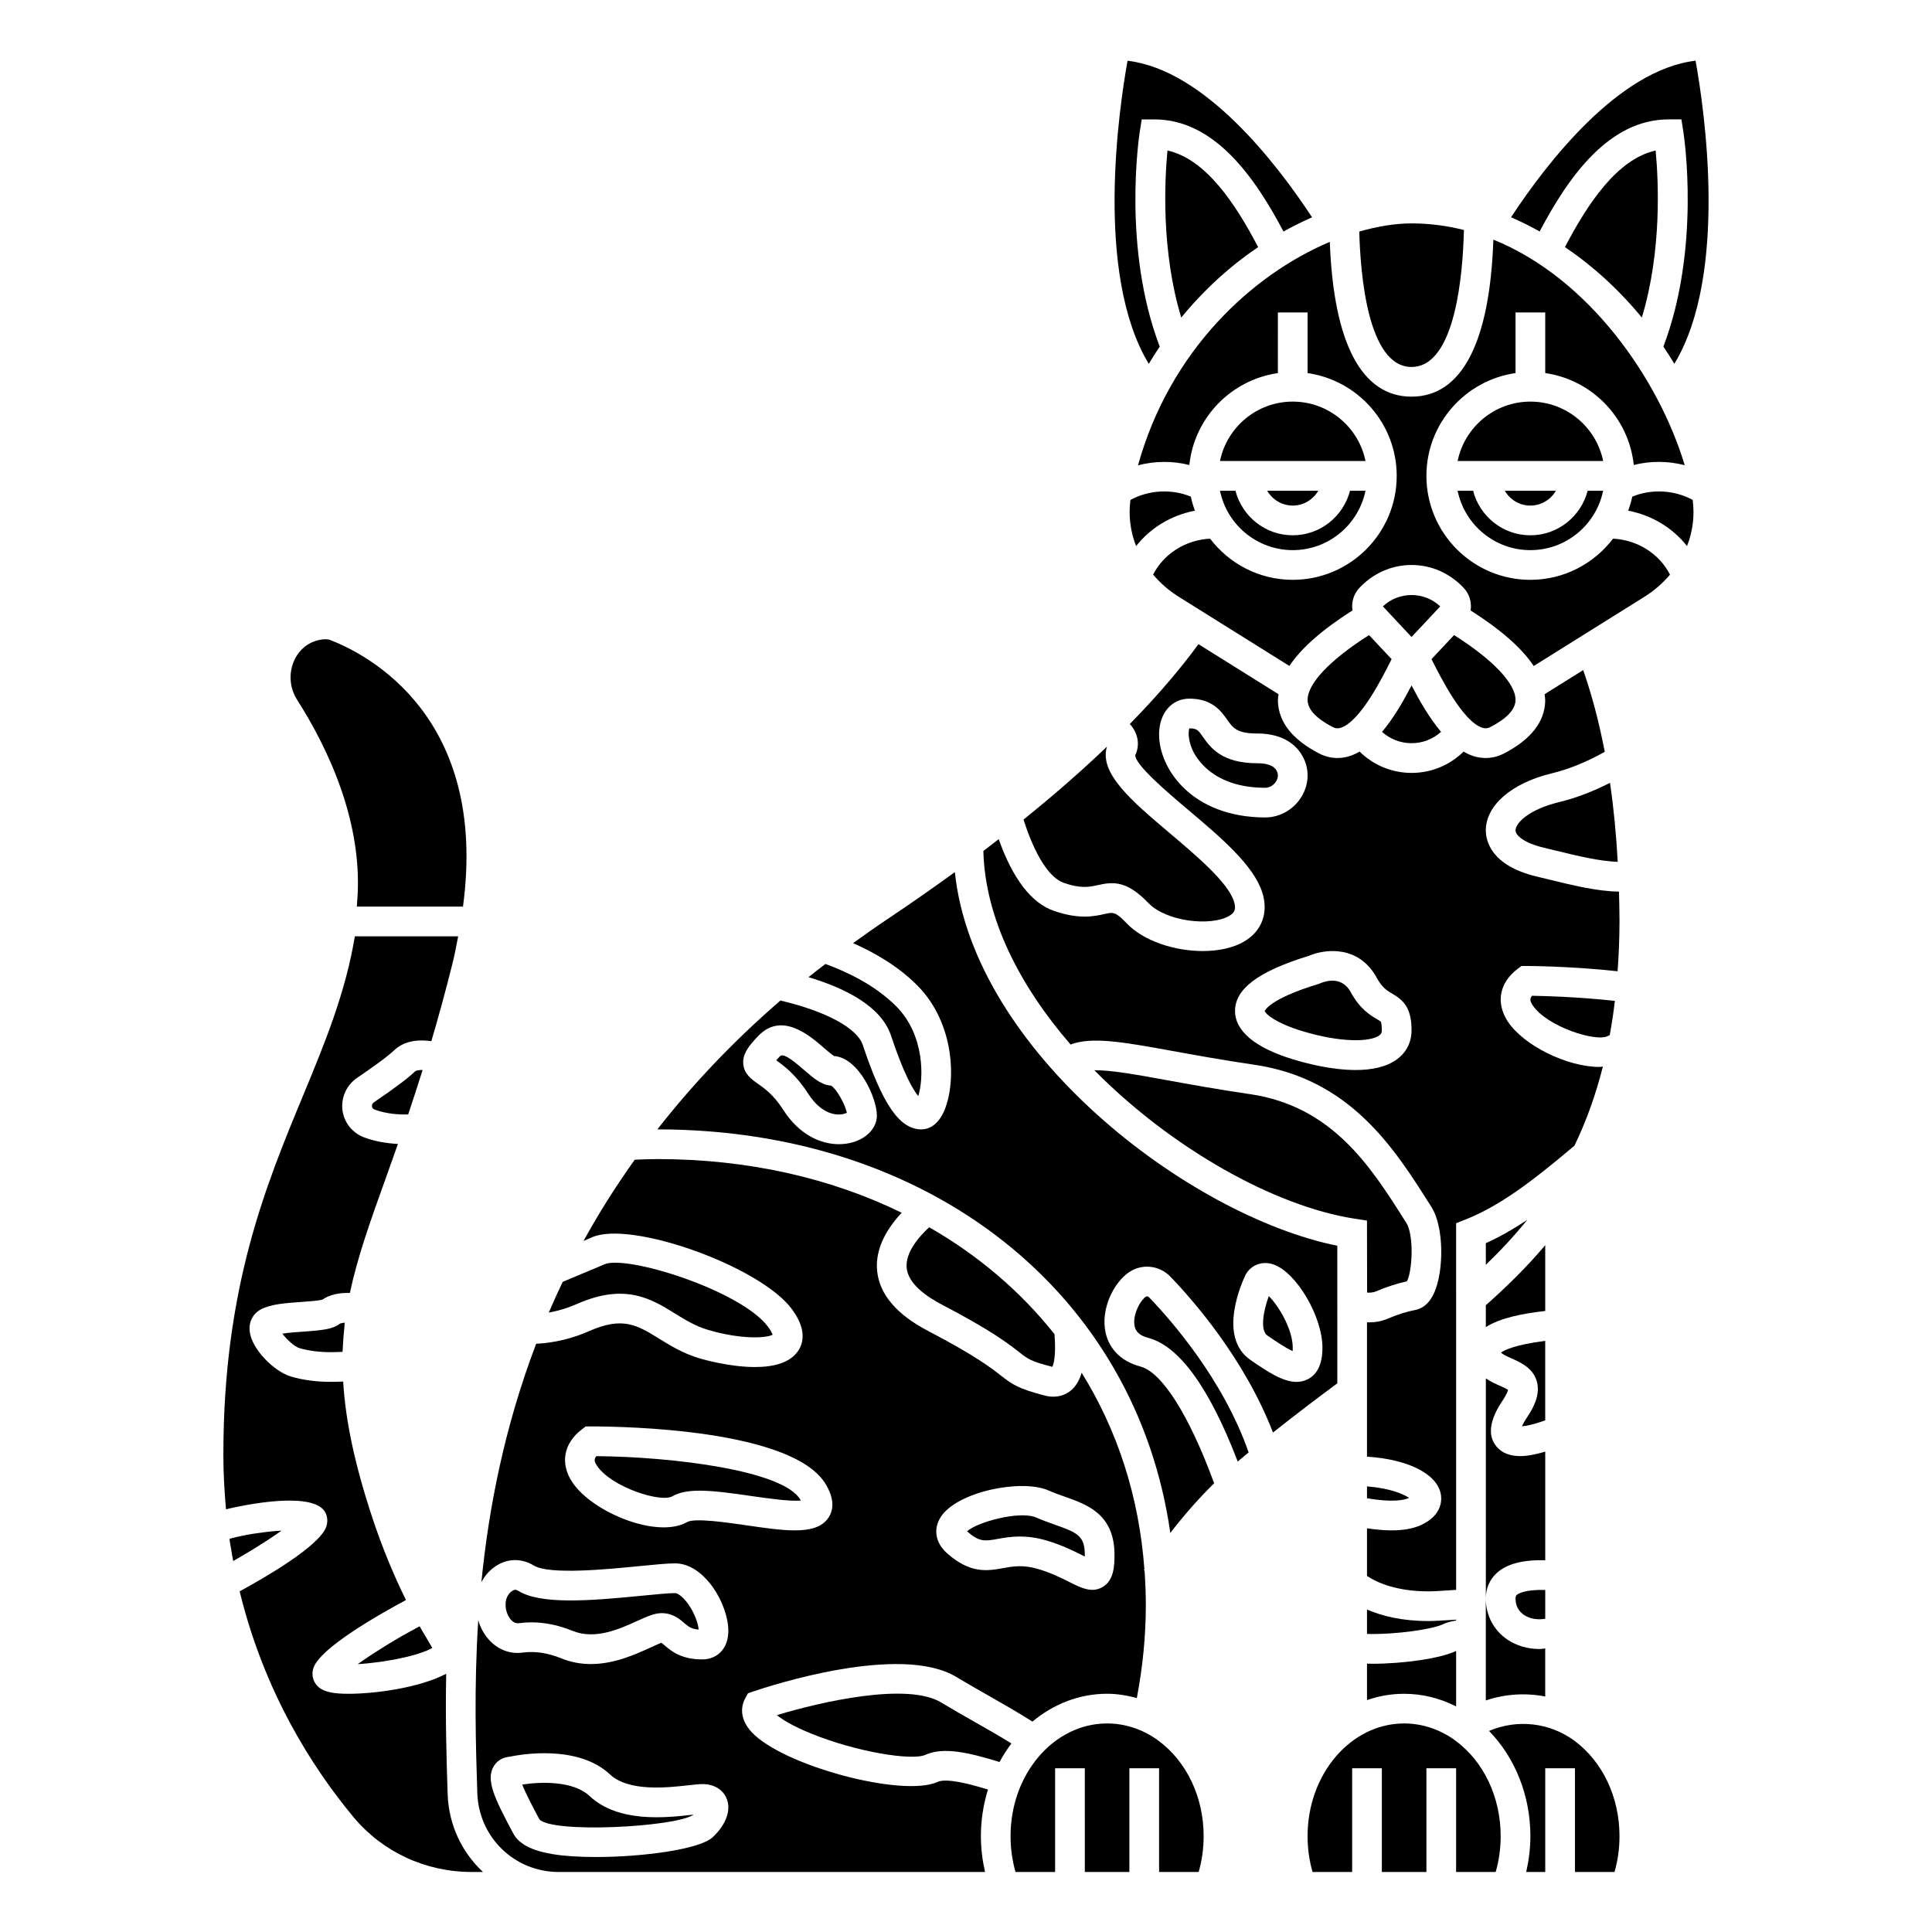
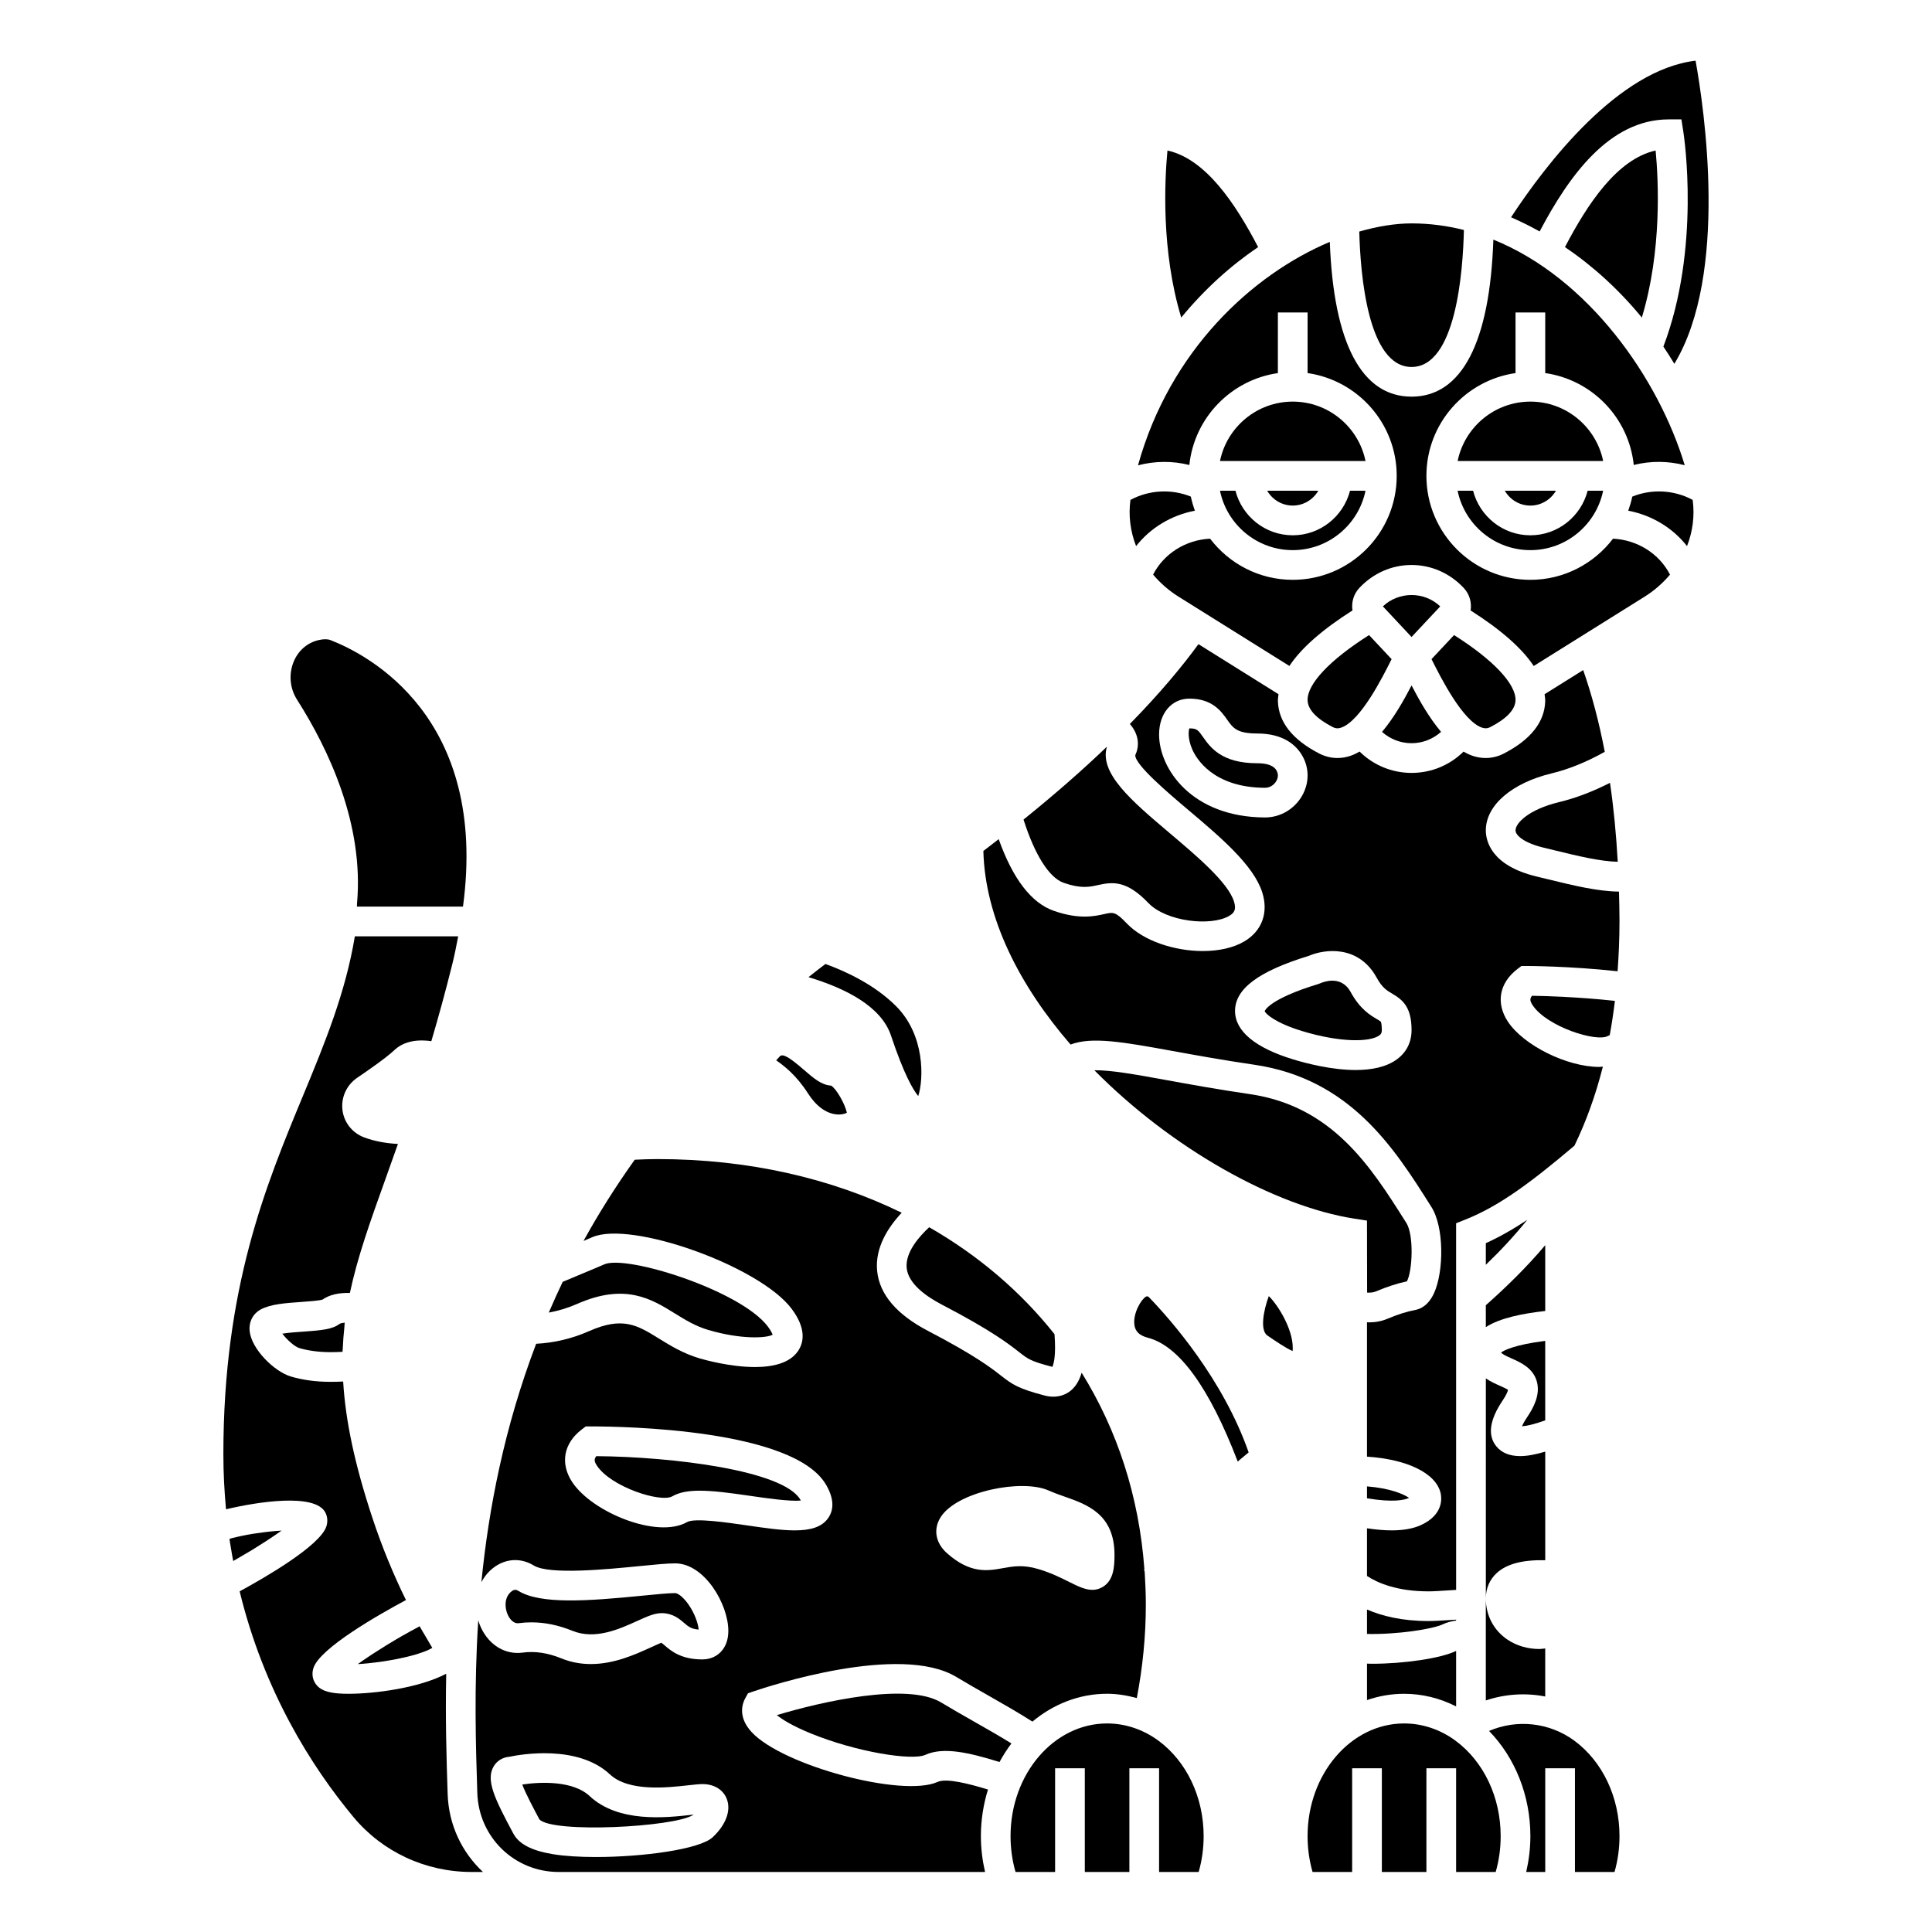
<svg xmlns="http://www.w3.org/2000/svg" fill="#000000" width="800px" height="800px" version="1.1" viewBox="144 144 512 512">
  <g>
    <path d="m281.47 574.16c1.105-0.148 2.219-0.223 3.344-0.223 3.574 0 7.223 0.75 10.887 2.246 6.023 2.449 12.445-0.469 17.137-2.598 2.664-1.211 4.594-2.086 6.504-2.086 2.953 0 4.758 1.562 5.957 2.598 1.051 0.906 1.852 1.598 3.852 1.758-0.117-1.504-1.02-4.356-2.856-6.875-1.496-2.051-2.828-2.793-3.363-2.793-1.754 0-4.988 0.32-8.723 0.688-14.477 1.438-26.941 2.332-32.82-1.266-0.422-0.25-1.062-0.652-2.137 0.387-1.668 1.605-1.496 4.262-0.633 6.055 0.266 0.547 1.219 2.312 2.852 2.109z" />
    <path d="m392.46 616.23c-9.258 4.195-41.023-4.305-49.262-13.199-3.758-4.059-2.445-7.625-1.703-8.965l0.734-1.336 1.445-0.492c3.938-1.344 38.879-12.848 53.793-3.812 2.719 1.648 5.625 3.297 8.531 4.949 3.949 2.242 7.981 4.551 11.602 6.867 5.551-4.617 12.383-7.379 19.789-7.379 2.684 0 5.312 0.445 7.879 1.141 1.555-8.125 2.391-16.422 2.391-24.758 0-2.754-0.117-5.441-0.27-8.082-0.02-0.316-0.059-0.621-0.082-0.934l-0.18-0.113c0.047-0.074 0.105-0.145 0.152-0.223-1.41-19.379-7.219-36.98-16.633-52.105-0.602 2.031-1.52 3.59-2.805 4.672-1.316 1.105-2.938 1.676-4.703 1.676-0.742 0-1.52-0.102-2.305-0.309-6.953-1.816-8.5-2.879-11.633-5.328-2.504-1.957-6.691-5.234-19.25-11.789-8.324-4.344-12.863-9.676-13.496-15.852-0.633-6.195 2.894-11.617 6.508-15.469-18.727-9.148-40.668-14.223-64.738-14.223-2.027 0-4.023 0.086-6.019 0.172-5.086 7.144-9.621 14.332-13.57 21.527 0.883-0.371 1.668-0.703 2.312-0.992 10.27-4.496 44.312 7.672 52.797 18.91 4.109 5.441 3.195 9.152 1.707 11.305-2.219 3.211-6.734 4.188-11.398 4.188-6.539 0-13.367-1.918-14.59-2.277-4.402-1.289-7.793-3.394-10.793-5.242-5.789-3.586-9.621-5.945-18.551-2-4.586 2.019-9.305 3.117-14.031 3.356-8.43 22.133-12.59 43.672-14.516 63.184 0.562-1.055 1.262-2.07 2.211-2.984 3.367-3.234 7.852-3.789 11.707-1.422 4.102 2.504 19.605 0.973 27.934 0.145 4.109-0.406 7.352-0.727 9.5-0.727 7.777 0 14.09 10.816 14.09 17.875 0 1.984-0.496 3.66-1.48 4.977-1.25 1.68-3.18 2.602-5.43 2.602-5.672 0-8.359-2.328-9.965-3.715-0.309-0.266-0.727-0.625-0.887-0.703-0.297 0.102-1.957 0.859-3.164 1.406-3.766 1.711-9.328 4.238-15.504 4.238-2.543 0-5.191-0.426-7.863-1.52-3.527-1.438-6.953-1.957-10.215-1.512-4.547 0.613-8.758-1.883-10.984-6.496-0.312-0.645-0.562-1.34-0.781-2.055-1.141 17.707-0.648 33.383-0.25 45.762 0.383 11.734 9.852 20.926 21.559 20.926h113c-0.707-3.082-1.105-6.254-1.105-9.504 0-4.324 0.68-8.469 1.879-12.344-4.93-1.512-11.004-3.09-13.359-2.016zm0.855-70.215c4.359-6.766 21.469-10.168 28.57-7.023 1.48 0.656 2.961 1.176 4.375 1.672 5.832 2.051 13.094 4.609 13.094 15.379 0 3.191-0.234 6.738-3.051 8.473-0.934 0.574-1.863 0.812-2.805 0.812-1.957 0-3.977-1.012-6.199-2.125-2.133-1.066-4.789-2.394-8.133-3.387-4.051-1.199-6.637-0.734-9.367-0.242-4.047 0.73-8.629 1.559-14.832-3.957-3.074-2.727-3.707-6.414-1.652-9.602zm-60.457 84.879c-3.43 3.203-18.492 5.234-30.969 5.234-4.281 0-8.262-0.238-11.359-0.75-5.668-0.938-9.012-2.688-10.516-5.504-4.902-9.18-7.363-14.141-5.164-17.805 0.887-1.48 2.41-2.379 4.231-2.527 2.668-0.559 17.984-3.336 26.547 4.68 4.992 4.676 15.27 3.516 20.797 2.894 1.617-0.184 2.918-0.316 3.746-0.316 3.059 0 5.461 1.461 6.422 3.902 1.207 3.062-0.188 6.867-3.734 10.191zm-6.766-83.531c-7.863 4.504-25.117-2.562-30.434-10.57-3.273-4.938-2.312-10.289 2.512-13.973l1.059-0.805h1.332c8.906 0 53.785 0.742 62.352 15.457 2.004 3.445 2.211 6.387 0.617 8.754-1.695 2.512-4.812 3.34-8.922 3.34-3.586 0-7.926-0.633-12.742-1.336-5.164-0.75-13.785-2.016-15.773-0.867z" />
    <path d="m414.05 502.3c2.457 1.918 3.113 2.438 8.766 3.91 0.027 0.008 0.047 0.016 0.062 0.027 0.316-0.637 1.035-2.801 0.574-8.672-8.973-11.309-20.191-20.875-33.211-28.332-2.695 2.492-6.379 6.688-5.961 10.82 0.43 4.207 5.297 7.586 9.305 9.676 13.203 6.887 17.75 10.445 20.465 12.57z" />
    <path d="m356.23 541.66c-0.039-0.074-0.082-0.148-0.129-0.23-4.519-7.762-33.801-11.363-54.059-11.535-0.707 0.828-0.527 1.492 0.168 2.543 3.734 5.629 16.902 9.875 19.965 8.094 1.863-1.066 4.238-1.484 7.254-1.484 3.562 0 8.016 0.582 13.559 1.395 4.023 0.586 10.332 1.492 13.242 1.219z" />
-     <path d="m408.4 551.83c1.609-0.293 3.535-0.637 5.863-0.637 2.047 0 4.41 0.266 7.141 1.074 4.008 1.191 7.133 2.754 9.418 3.898 0.211 0.105 0.438 0.219 0.656 0.332 0-0.141 0.004-0.297 0.004-0.453 0-4.961-1.887-5.856-7.836-7.953-1.605-0.566-3.281-1.156-4.965-1.902-4.41-1.957-15.898 1.219-18.395 3.637 3.285 2.875 4.707 2.613 8.113 2.004z" />
    <path d="m300.25 619.97c-4.418-4.137-13.117-3.777-17.848-3.047 0.957 2.508 3.125 6.566 4.555 9.242 3.551 3.715 35.547 2.07 40.715-1.172 0.039-0.039 0.074-0.074 0.109-0.105-0.156 0.016-0.316 0.035-0.477 0.055-6.781 0.766-19.41 2.184-27.055-4.973z" />
    <path d="m508.6 486.25c2.996-1.262 5.758-2.16 8.234-2.672 1.457-2.586 1.941-12.211-0.152-15.516l-0.402-0.629c-8.977-14.184-19.152-30.27-41.02-33.473-8.684-1.27-16.148-2.633-22.148-3.723-8.176-1.496-14.785-2.676-19.098-2.609 20.477 20.723 47.762 36.039 68.926 39.328l3.324 0.52 0.035 19.078c0.902 0.043 1.68-0.043 2.301-0.305z" />
-     <path d="m498.4 474.14c-39.5-8.023-96.391-51.59-101.35-99.02-5.535 4.023-11.445 8.156-17.797 12.406-3.16 2.113-6.199 4.262-9.184 6.418 5.637 2.481 11.879 6.055 16.965 11.145 10.121 10.121 10.332 25.699 7.293 33.043-1.863 4.492-4.648 5.164-6.141 5.164-5.742 0-10.246-6.481-15.543-22.371-1.504-4.512-9.824-8.945-21.824-11.777-12.773 11.051-23.516 22.512-32.609 34.148h0.016c72.445 0 126.84 43.461 135.92 106.94 3.594-4.644 7.441-9.062 11.613-13.152-6.562-17.922-13.797-29.43-19.531-30.938-5.391-1.414-8.832-5.125-9.434-10.176-0.766-6.406 3.082-13.062 7.156-15.27 3.34-1.816 7.523-1.156 10.168 1.582 5.922 6.129 19.664 21.73 27.238 41.355 5.977-4.758 11.781-9.137 17.047-13.043zm-128.41-27.426c-1.102 0.324-2.344 0.508-3.664 0.508-4.703 0-10.441-2.344-14.797-9.16-2.484-3.898-4.902-5.606-6.672-6.848-1.695-1.199-3.621-2.555-3.879-5.191-0.273-2.805 1.641-5.059 3.984-7.504 6.223-6.492 13.672-0.035 17.254 3.07 0.891 0.77 2.195 1.906 2.828 2.269 6.582 0.5 11.336 11.16 11.336 15.758 0 3.18-2.508 5.969-6.391 7.098zm120.66 62.758c-0.984 0.52-2.004 0.742-3.059 0.742-3.711 0-7.844-2.824-12.16-5.781-8.992-6.16-2.137-20.957-1.328-22.625l0.363-0.598c1.598-2.195 4.246-3.023 6.922-2.144 6.109 2 13.074 13.773 13.074 22.113 0 4.172-1.281 6.961-3.812 8.293z" />
    <path d="m479.87 497.93c1.934 1.328 4.918 3.367 6.691 4.117 0.02-0.238 0.031-0.527 0.031-0.871 0-4.992-3.871-11.289-6.348-13.695-1.5 4.066-2.32 9.121-0.375 10.449z" />
    <path d="m233.98 494.85c-1.883 1.438-4.723 1.699-9.586 2.043-1.586 0.109-3.883 0.273-5.578 0.539 1.156 1.531 3.215 3.434 4.484 3.816 2.328 0.699 5.277 1.09 8.312 1.09 0.949 0 2.012-0.031 3.156-0.086 0.008-0.316 0.059-0.633 0.07-0.949 0.078-1.852 0.219-3.672 0.414-5.473 0.047-0.441 0.043-0.875 0.098-1.316-0.25 0.023-0.426 0.059-0.605 0.094-0.094 0.02-0.234 0.031-0.312 0.051-0.227 0.066-0.379 0.137-0.453 0.191z" />
    <path d="m451.02 605.31c-4.066-2.992-8.789-4.578-13.629-4.578-14.105 0-25.586 13.391-25.586 29.855 0 3.277 0.445 6.465 1.32 9.504h10.488v-27.484h7.871l0.004 27.484h11.809v-27.484h7.871v27.484h10.488c0.879-3.043 1.32-6.227 1.32-9.504 0-10.289-4.469-19.738-11.957-25.277z" />
    <path d="m364.25 431.7c-2.555-0.145-4.711-2.016-7.191-4.168-3.965-3.441-5.641-4.383-6.406-3.578-0.395 0.41-0.703 0.746-0.957 1.035 2.062 1.461 5.309 3.879 8.469 8.832 2.109 3.301 4.785 5.258 7.547 5.508 1.262 0.125 2.215-0.172 2.719-0.426-0.469-2.301-2.797-6.41-4.18-7.203z" />
    <path d="m402.11 600.22c-2.969-1.688-5.934-3.375-8.719-5.059-8.922-5.402-31.809-0.176-43.516 3.363 1.453 1.184 4.203 2.898 9.035 4.867 12.133 4.953 26.801 7.25 30.301 5.668 4.762-2.164 11.465-0.66 19.668 1.895 0.945-1.734 1.996-3.383 3.164-4.922-3.121-1.934-6.562-3.894-9.934-5.812z" />
    <path d="m447.7 487.62c-1.242 0.672-3.449 4.344-3.082 7.406 0.148 1.223 0.691 2.727 3.617 3.5 8.273 2.172 16.262 13.223 23.785 32.816 0.195-0.168 0.375-0.355 0.57-0.52 0.777-0.656 1.543-1.27 2.316-1.918-6.777-19.402-20.629-35.133-26.445-41.152-0.211-0.227-0.508-0.273-0.762-0.133z" />
    <path d="m380.12 418.43c3.457 10.375 5.902 14.449 7.223 16.035 1.457-4.449 1.82-16.129-5.867-23.816-5.551-5.551-12.922-9.074-18.73-11.191-1.504 1.16-3.031 2.32-4.488 3.496 9.66 2.902 19.266 7.684 21.863 15.477z" />
    <path d="m453.39 183.89c-0.746 7.797-1.707 26.609 3.652 44.262 6.191-7.535 13.141-13.777 20.375-18.672-5.992-11.469-13.848-23.34-24.027-25.59z" />
    <path d="m425.89 377.96c4.606 1.602 6.883 1.086 9.086 0.594 4.106-0.93 7.695-1.148 13.367 4.762 4.754 4.965 16.641 6.238 21.418 3.394 1.32-0.785 1.945-1.66 1.246-3.836-1.617-5.059-9.828-12.004-17.074-18.129-10.02-8.473-18.715-15.848-16.582-22.875-6.238 5.981-13.555 12.434-22.105 19.324 2.965 9.328 6.793 15.422 10.645 16.766z" />
    <path d="m460.66 279.34c-0.434-1.211-0.812-2.449-1.07-3.731-5.117-2.094-11.102-1.785-16.012 0.875-0.562 4.188-0.016 8.359 1.5 12.242 3.801-4.859 9.359-8.199 15.582-9.387z" />
-     <path d="m451.34 235.86c-9.926-26.062-5.492-55.633-5.297-56.883l0.52-3.332h3.371c15.805 0 26.508 15.113 34.203 29.711 2.527-1.418 5.055-2.652 7.574-3.766-9.348-14.23-28.406-39.07-48.898-41.492-2.231 12.371-8.801 56.484 5.625 80.328 0.93-1.574 1.906-3.078 2.902-4.566z" />
    <path d="m586.22 175.64h3.371l0.52 3.328c0.191 1.246 4.629 30.816-5.297 56.883 0.996 1.488 1.973 2.992 2.906 4.566 14.441-23.863 7.863-67.969 5.625-80.336-20.492 2.426-39.551 27.266-48.898 41.492 2.519 1.109 5.047 2.352 7.574 3.766 7.695-14.582 18.398-29.699 34.199-29.699z" />
    <path d="m518.08 241.25c11.75 0 13.613-25.203 13.871-36.297-4.457-1.129-9.086-1.75-13.871-1.75-4.273 0-8.977 0.766-13.859 2.164 0.293 11.293 2.254 35.883 13.859 35.883z" />
    <path d="m558.73 209.48c7.231 4.894 14.184 11.141 20.375 18.672 5.359-17.652 4.402-36.465 3.652-44.262-10.176 2.25-18.035 14.121-24.027 25.59z" />
    <path d="m322.82 492.06c2.82 1.742 5.492 3.394 8.871 4.387 8.625 2.535 15.305 2.207 17.062 1.277-0.121-0.375-0.441-1.082-1.285-2.203-7.199-9.527-37.418-19.078-43.34-16.449-1.355 0.598-3.277 1.398-5.519 2.332-1.676 0.695-3.555 1.48-5.488 2.297-1.301 2.719-2.531 5.438-3.691 8.148 2.527-0.457 5.035-1.207 7.519-2.301 12.73-5.613 19.715-1.301 25.871 2.512z" />
    <path d="m262.25 587.56c-7.156 3.773-18.977 5.312-25.891 5.312-1.031 0-1.953-0.035-2.731-0.098-2.422-0.203-5.059-0.723-6.277-3.027-0.594-1.102-0.699-2.43-0.285-3.711 1.711-5.297 17.383-14.188 24.52-18.008-3.352-6.809-6.316-14.008-8.832-21.582-4.836-14.57-7.199-26.117-7.812-36.328-1.191 0.055-2.32 0.086-3.328 0.086-3.84 0-7.504-0.496-10.586-1.43-4.387-1.332-10.387-7.258-10.867-12.023-0.246-2.465 0.867-4.613 2.977-5.754 2.59-1.395 6.539-1.672 10.719-1.965 1.883-0.133 4.688-0.332 5.609-0.629 1.82-1.273 4.266-1.84 7.258-1.754 2.012-9.504 5.402-18.992 9.477-30.336 1.035-2.887 2.133-5.957 3.258-9.156-3.25-0.164-6.34-0.746-9.004-1.754-3.16-1.215-5.34-4.019-5.707-7.32-0.375-3.363 1.16-6.633 4.016-8.531 1.848-1.258 7.57-5.16 9.801-7.309 1.691-1.59 4.691-3.039 9.746-2.32 1.836-6.223 3.688-12.914 5.527-20.293 0.543-2.176 1.066-4.676 1.59-7.496h-27.387c-2.469 14.93-7.926 28.227-13.727 42.219-9.902 23.875-21.117 50.953-21.117 95.035 0 5.035 0.27 9.883 0.699 14.59 8.348-1.988 23.516-4.344 26.301 0.801 0.598 1.125 0.703 2.426 0.312 3.688-1.625 5.199-16.707 13.836-22.996 17.25 6.445 26.504 19.051 46.469 30.172 59.836 7.691 9.242 19.102 14.539 31.312 14.539h2.996c-5.547-5.164-9.098-12.453-9.359-20.676-0.297-9.051-0.629-19.844-0.383-31.855z" />
    <path d="m211.53 554.3c0.949-0.582 1.859-1.156 2.727-1.723 0.383-0.246 0.777-0.5 1.141-0.742 1.16-0.77 2.266-1.523 3.223-2.207-1.102 0.059-2.316 0.164-3.574 0.301-0.41 0.043-0.84 0.105-1.254 0.156-0.887 0.109-1.785 0.23-2.703 0.379-0.492 0.078-0.984 0.168-1.477 0.254-0.906 0.164-1.801 0.355-2.699 0.559-0.469 0.105-0.938 0.211-1.398 0.332-0.238 0.062-0.457 0.141-0.695 0.207 0.035 0.246 0.059 0.508 0.098 0.754 0.176 1.148 0.379 2.293 0.578 3.441 0.098 0.559 0.199 1.113 0.305 1.668 0.055-0.031 0.113-0.059 0.168-0.09 0.234-0.133 0.461-0.27 0.695-0.402 1.219-0.691 2.414-1.395 3.57-2.09 0.441-0.27 0.867-0.531 1.297-0.797z" />
    <path d="m250.78 577.41c-1.336 0.762-2.656 1.555-3.953 2.344-0.23 0.141-0.465 0.285-0.695 0.426-1.23 0.758-2.422 1.512-3.543 2.246-0.207 0.137-0.406 0.27-0.609 0.406-1.141 0.754-2.227 1.496-3.172 2.176 0.875-0.047 1.812-0.125 2.773-0.223 0.312-0.031 0.633-0.07 0.949-0.105 0.672-0.074 1.352-0.156 2.043-0.25 0.375-0.051 0.75-0.105 1.129-0.164 0.664-0.102 1.332-0.211 1.996-0.332 0.375-0.066 0.746-0.133 1.117-0.203 0.723-0.141 1.434-0.297 2.133-0.453 0.293-0.066 0.586-0.125 0.871-0.195 0.969-0.234 1.906-0.488 2.781-0.754 0.133-0.039 0.242-0.086 0.375-0.129 0.723-0.23 1.41-0.477 2.039-0.73 0.238-0.098 0.445-0.199 0.668-0.305 0.324-0.145 0.598-0.301 0.883-0.453-0.227-0.375-0.445-0.766-0.672-1.145-0.375-0.617-0.734-1.25-1.102-1.883-0.527-0.902-1.074-1.781-1.582-2.703-0.172 0.09-0.348 0.184-0.52 0.281-1.27 0.68-2.566 1.391-3.859 2.129-0.016 0-0.031 0.012-0.051 0.02z" />
    <path d="m238.61 383.48c-0.02 0.223-0.02 0.492-0.016 0.777h28.102c6.742-50.145-25.027-66.703-35.125-70.629-0.746-0.293-1.824-0.297-3.098-0.004-3.004 0.676-5.422 2.762-6.644 5.723-1.359 3.297-1.027 7.066 0.891 10.078 8.305 13.031 17.797 33 15.891 54.055z" />
    <path d="m517.24 541.03c0.059-0.023 0.117-0.051 0.168-0.078-1.516-1.059-5.176-2.578-11.141-3.043v3.152c7.055 1.184 9.988 0.41 10.973-0.031z" />
-     <path d="m255.84 427.55h-0.016c-0.352-0.004-0.602 0.035-0.855 0.074-0.105 0.016-0.262 0.012-0.352 0.035-0.297 0.07-0.504 0.164-0.621 0.273-1.844 1.777-5.195 4.301-10.832 8.141-0.582 0.391-0.617 0.879-0.586 1.133 0.066 0.594 0.535 0.777 0.688 0.836 2.234 0.844 5.09 1.312 8.035 1.312 0.27 0 0.574-0.012 0.867-0.016 1.242-3.68 2.527-7.621 3.82-11.77-0.039-0.004-0.105-0.016-0.148-0.02z" />
    <path d="m510.48 304.7 7.594 8.109 7.598-8.109c-4.215-4.016-10.973-4.016-15.191 0z" />
    <path d="m508.91 414.09c-1.781-1.051-4.484-2.641-6.981-7.199-1.297-2.367-3.184-3.004-4.848-3.004-1.402 0-2.641 0.453-3.231 0.707l-0.461 0.172c-13.215 4.019-14.223 7.156-14.227 7.188 0.172 0.715 2.902 3.156 9.844 5.269 10.285 3.133 18.113 2.957 20.535 1.16 0.43-0.316 0.656-0.629 0.656-1.395 0-1.793-0.27-2.234-0.273-2.238-0.098-0.117-0.625-0.43-1.016-0.66z" />
    <path d="m549.57 250.43c-9.5 0-17.453 6.773-19.281 15.742h38.566c-1.832-8.969-9.781-15.742-19.285-15.742z" />
    <path d="m576.57 275.61c-0.262 1.281-0.637 2.519-1.07 3.731 6.223 1.188 11.781 4.527 15.578 9.383 1.516-3.883 2.062-8.051 1.5-12.242-4.902-2.66-10.891-2.965-16.008-0.871z" />
    <path d="m479.26 352.77c1.434 0 2.473-0.914 2.969-1.773 0.316-0.543 0.738-1.629 0.07-2.789-0.281-0.48-1.125-1.941-5.113-1.941-9.465 0-12.434-4.203-14.395-6.984-1.285-1.82-1.594-2.254-3.594-2.254-0.176 0.312-0.566 2.562 0.777 5.602 1.043 2.367 5.519 10.09 19.273 10.145 0.004-0.004 0.008-0.004 0.012-0.004z" />
    <path d="m554.04 376.97-2.875-0.699c-12.098-2.918-13.406-9.516-13.406-12.215 0-6.625 6.863-12.555 17.488-15.117 4.594-1.105 9.305-3.051 14.031-5.699-1.484-7.762-3.387-14.992-5.715-21.66l-10.23 6.394c0.07 0.625 0.184 1.25 0.164 1.871-0.172 5.519-3.852 10.172-10.926 13.832-1.551 0.805-3.188 1.203-4.852 1.203-1.113 0-2.238-0.18-3.356-0.543-0.859-0.281-1.688-0.684-2.504-1.156-3.633 3.586-8.527 5.648-13.781 5.648-5.234 0-10.133-2.074-13.773-5.656-0.82 0.473-1.648 0.883-2.512 1.16-1.117 0.367-2.242 0.547-3.356 0.547-1.664 0-3.301-0.406-4.852-1.203-7.074-3.656-10.75-8.309-10.926-13.832-0.02-0.617 0.094-1.242 0.164-1.871l-21.223-13.266c-4.32 5.93-10.219 13.027-18.172 21.148 2.492 2.856 2.543 5.934 1.434 8.254-0.16 2.519 8.797 10.098 14.148 14.617 8.449 7.144 17.188 14.531 19.496 21.746 1.711 5.359-0.055 10.223-4.723 12.996-2.941 1.746-6.867 2.566-11.016 2.566-7.481 0-15.68-2.652-20.113-7.277-3.047-3.184-3.609-3.055-5.957-2.531-2.66 0.594-6.684 1.496-13.398-0.84-5.969-2.074-10.875-8.461-14.633-19.004-1.348 1.043-2.66 2.074-4.062 3.133 0.449 17.914 9.695 35.793 23.109 51.297 5.609-2.133 13.836-0.691 26.809 1.668 6.25 1.137 13.336 2.43 21.879 3.684 25.441 3.723 37.137 22.203 46.531 37.047l0.398 0.629c3.422 5.398 3.289 16.98 0.785 22.68-1.473 3.348-3.598 4.375-5.117 4.652-2.098 0.375-4.566 1.156-7.332 2.328-1.488 0.625-3.129 0.941-4.914 0.941-0.137 0-0.293-0.031-0.434-0.035l-0.004 0.051h-0.047v35.57c10.707 0.691 18.402 4.434 19.539 9.785 0.273 1.289 0.695 5.703-5.363 8.402-2.023 0.902-4.559 1.352-7.656 1.352-1.941 0-4.129-0.195-6.519-0.551v12.633c2.777 1.828 7.894 4.078 16.309 4.078 1.32 0 3.141-0.121 4.934-0.238 0.875-0.059 1.66-0.109 2.379-0.148l-0.004-97.168 2.484-0.988c8.965-3.555 17.445-9.898 28.871-19.566 3.016-6.223 5.57-13.16 7.539-20.961-0.316 0.016-0.594 0.094-0.922 0.094-8.566 0-20.066-5.699-24.234-11.977-3.273-4.938-2.312-10.289 2.512-13.973l1.062-0.805h1.332c0.508 0 11.492 0.023 24.152 1.398 0.293-4.227 0.5-8.57 0.5-13.207 0-2.688-0.066-5.297-0.137-7.902-5.742-0.078-11.887-1.578-19.008-3.316zm-102.87-38.352c0.008-5.578 3.309-9.473 8.027-9.473 6.082 0 8.453 3.363 10.023 5.59 1.551 2.195 2.574 3.648 7.961 3.648 7.047 0 10.375 3.191 11.926 5.867 1.914 3.305 1.891 7.297-0.07 10.68-2.035 3.523-5.777 5.703-9.777 5.703h-0.043c-19.375-0.074-28.062-12.922-28.047-22.016zm63.066 86.086c-2.867 2.121-6.836 2.859-10.957 2.859-6.328 0-13.012-1.73-16.555-2.809-10.094-3.07-15.426-7.512-15.426-12.84 0-5.871 6.223-10.52 19.578-14.613 4.285-1.844 13.207-2.883 17.961 5.801 1.457 2.66 2.727 3.41 4.074 4.199 2.828 1.668 5.168 3.551 5.168 9.688 0 3.188-1.328 5.856-3.844 7.715z" />
    <path d="m486.59 289.79c9.5 0 17.453-6.773 19.281-15.742h-4.098c-1.758 6.769-7.871 11.809-15.184 11.809s-13.426-5.039-15.184-11.809h-4.098c1.828 8.969 9.781 15.742 19.281 15.742z" />
    <path d="m490.53 329.6c0.078 2.457 2.32 4.836 6.676 7.09 0.719 0.375 1.371 0.422 2.152 0.164 5.18-1.688 11.098-13.512 13.328-17.965 0.039-0.082 0.066-0.133 0.105-0.211l-5.977-6.375c-10.348 6.559-16.422 12.941-16.285 17.297z" />
    <path d="m571.47 286.75c-5.039 6.613-12.973 10.91-21.906 10.91-15.191 0-27.551-12.359-27.551-27.551 0-13.852 10.285-25.316 23.617-27.238v-16.062h7.871v16.059c12.395 1.781 22.152 11.816 23.461 24.355 4.41-1.113 9.09-1.086 13.508 0.062-6.918-22.934-25.418-49.555-50.715-59.781-0.922 27.246-8.367 41.613-21.68 41.613-13.219 0-20.66-14.152-21.664-41.016-20.523 8.66-42.363 28.727-50.828 59.215 4.449-1.172 9.168-1.211 13.605-0.086 1.312-12.535 11.07-22.57 23.461-24.355l0.004-16.066h7.871v16.059c13.332 1.922 23.617 13.387 23.617 27.238 0 15.191-12.359 27.551-27.551 27.551-8.934 0-16.867-4.293-21.902-10.906-6.5 0.32-12.266 3.988-15.102 9.52 1.879 2.211 4.109 4.203 6.723 5.836l29.395 18.375c3.137-4.746 8.777-9.672 16.719-14.715-0.324-2.094 0.273-4.305 1.816-5.957 3.688-3.922 8.598-6.086 13.836-6.086s10.156 2.164 13.836 6.094c1.547 1.648 2.141 3.859 1.82 5.961 7.941 5.047 13.582 9.965 16.719 14.715l29.395-18.375c2.613-1.633 4.844-3.625 6.723-5.836-2.84-5.543-8.602-9.207-15.098-9.531z" />
    <path d="m486.59 250.43c-9.5 0-17.453 6.773-19.281 15.742h38.566c-1.832-8.969-9.781-15.742-19.285-15.742z" />
    <path d="m545.63 364.06c0 1.34 2.309 3.34 7.379 4.562l2.898 0.703c6.465 1.578 12.051 2.926 16.809 3.059-0.402-7.312-1.078-14.301-2.051-20.93-4.543 2.32-9.09 4.055-13.57 5.137-7.914 1.91-11.465 5.516-11.465 7.469z" />
    <path d="m510.25 337.96c2.133 1.898 4.894 2.996 7.828 2.996 2.949 0 5.691-1.109 7.82-3.008-3.184-3.769-5.816-8.438-7.82-12.305-2.004 3.867-4.641 8.539-7.828 12.316z" />
    <path d="m550.01 407.89c-0.695 0.824-0.516 1.488 0.18 2.539 3.734 5.629 16.91 9.867 19.965 8.094 0.133-0.078 0.301-0.129 0.441-0.199 0.535-2.914 0.996-5.934 1.367-9.082-9.684-1.055-18.539-1.297-21.953-1.352z" />
    <path d="m536.8 336.85c0.793 0.254 1.434 0.207 2.152-0.164 4.348-2.25 6.598-4.633 6.676-7.09 0.137-4.356-5.938-10.742-16.285-17.293l-5.977 6.375c0.035 0.07 0.066 0.129 0.102 0.203 2.238 4.453 8.152 16.281 13.332 17.969z" />
    <path d="m537.76 495.7c3.773-2.434 9.758-3.609 15.742-4.277v-17.438c-4.961 5.883-10.293 11.078-15.742 15.91z" />
    <path d="m537.76 473.45v5.731c3.816-3.664 7.512-7.606 10.996-11.922-3.586 2.383-7.234 4.5-10.996 6.191z" />
    <path d="m529.74 605.31c-4.07-2.992-8.789-4.578-13.633-4.578-14.105 0-25.586 13.391-25.586 29.855 0 3.277 0.445 6.465 1.32 9.504h10.492v-27.484h7.871v27.484h11.809v-27.484h7.871v27.484h10.488c0.879-3.043 1.32-6.227 1.32-9.504 0-10.289-4.469-19.738-11.953-25.277z" />
    <path d="m486.59 277.98c2.902 0 5.41-1.594 6.777-3.938h-13.555c1.367 2.344 3.879 3.938 6.777 3.938z" />
    <path d="m529.89 573.23c-0.652 0.035-1.305 0.074-1.867 0.109-1.973 0.129-3.988 0.254-5.445 0.254-7.031 0-12.34-1.332-16.309-3.051v6.473c8.023 0.176 17.523-1.289 20.191-2.602 0.973-0.48 2.215-0.766 3.426-0.949z" />
    <path d="m534.38 274.05h-4.098c1.832 8.969 9.777 15.742 19.281 15.742s17.453-6.773 19.281-15.742h-4.098c-1.758 6.769-7.871 11.809-15.184 11.809s-13.426-5.039-15.184-11.809z" />
    <path d="m506.27 584.88v9.66c3.113-1.082 6.414-1.668 9.84-1.668 4.793 0 9.469 1.16 13.777 3.348v-14.707c-4.07 1.984-13.91 3.402-22.285 3.402-0.453-0.004-0.887-0.023-1.332-0.035z" />
    <path d="m537.76 567.64c0-2.727 1.023-5.094 2.961-6.836 2.641-2.375 6.859-3.469 12.785-3.324v-28.781c-2.519 0.754-4.75 1.18-6.625 1.18-2.812 0-4.91-0.855-6.312-2.555-2.394-2.898-1.848-6.988 1.629-12.152 1.059-1.578 1.363-2.461 1.453-2.836-0.469-0.34-1.508-0.801-2.231-1.121-1.066-0.473-2.402-1.066-3.652-1.926l-0.004 58.352z" />
-     <path d="m547.88 571.98c1.512 1.02 3.512 1.348 5.625 1.016v-7.644c-5.496-0.141-7.207 1.023-7.519 1.301-0.148 0.133-0.355 0.32-0.355 0.988 0.004 2.332 1.227 3.648 2.25 4.34z" />
    <path d="m556.34 274.05h-13.555c1.367 2.344 3.879 3.938 6.777 3.938 2.902-0.004 5.414-1.598 6.777-3.938z" />
    <path d="m561.23 605.31c-6.672-4.898-15.258-5.746-22.617-2.59 6.914 7.106 10.953 17.129 10.953 27.867 0 3.25-0.398 6.422-1.105 9.504h5.043v-27.484h7.871v27.484h10.488c0.879-3.043 1.32-6.227 1.32-9.504 0-10.289-4.469-19.738-11.953-25.277z" />
    <path d="m553.5 593.59v-12.734c-0.504 0.043-1.016 0.148-1.512 0.148-3.106 0-6.062-0.844-8.52-2.504-3.629-2.457-5.711-6.414-5.711-10.867v27c5.086-1.707 10.508-2.062 15.742-1.043z" />
    <path d="m547.34 521.98c1.164-0.078 3.195-0.488 6.16-1.578v-21.055c-8.184 1.027-10.922 2.512-11.695 3.082 0.266 0.379 1.043 0.805 2.797 1.578 2.383 1.059 5.644 2.508 6.66 6.047 1.035 3.59-0.957 7.141-2.543 9.496-0.711 1.066-1.133 1.863-1.379 2.43z" />
  </g>
</svg>